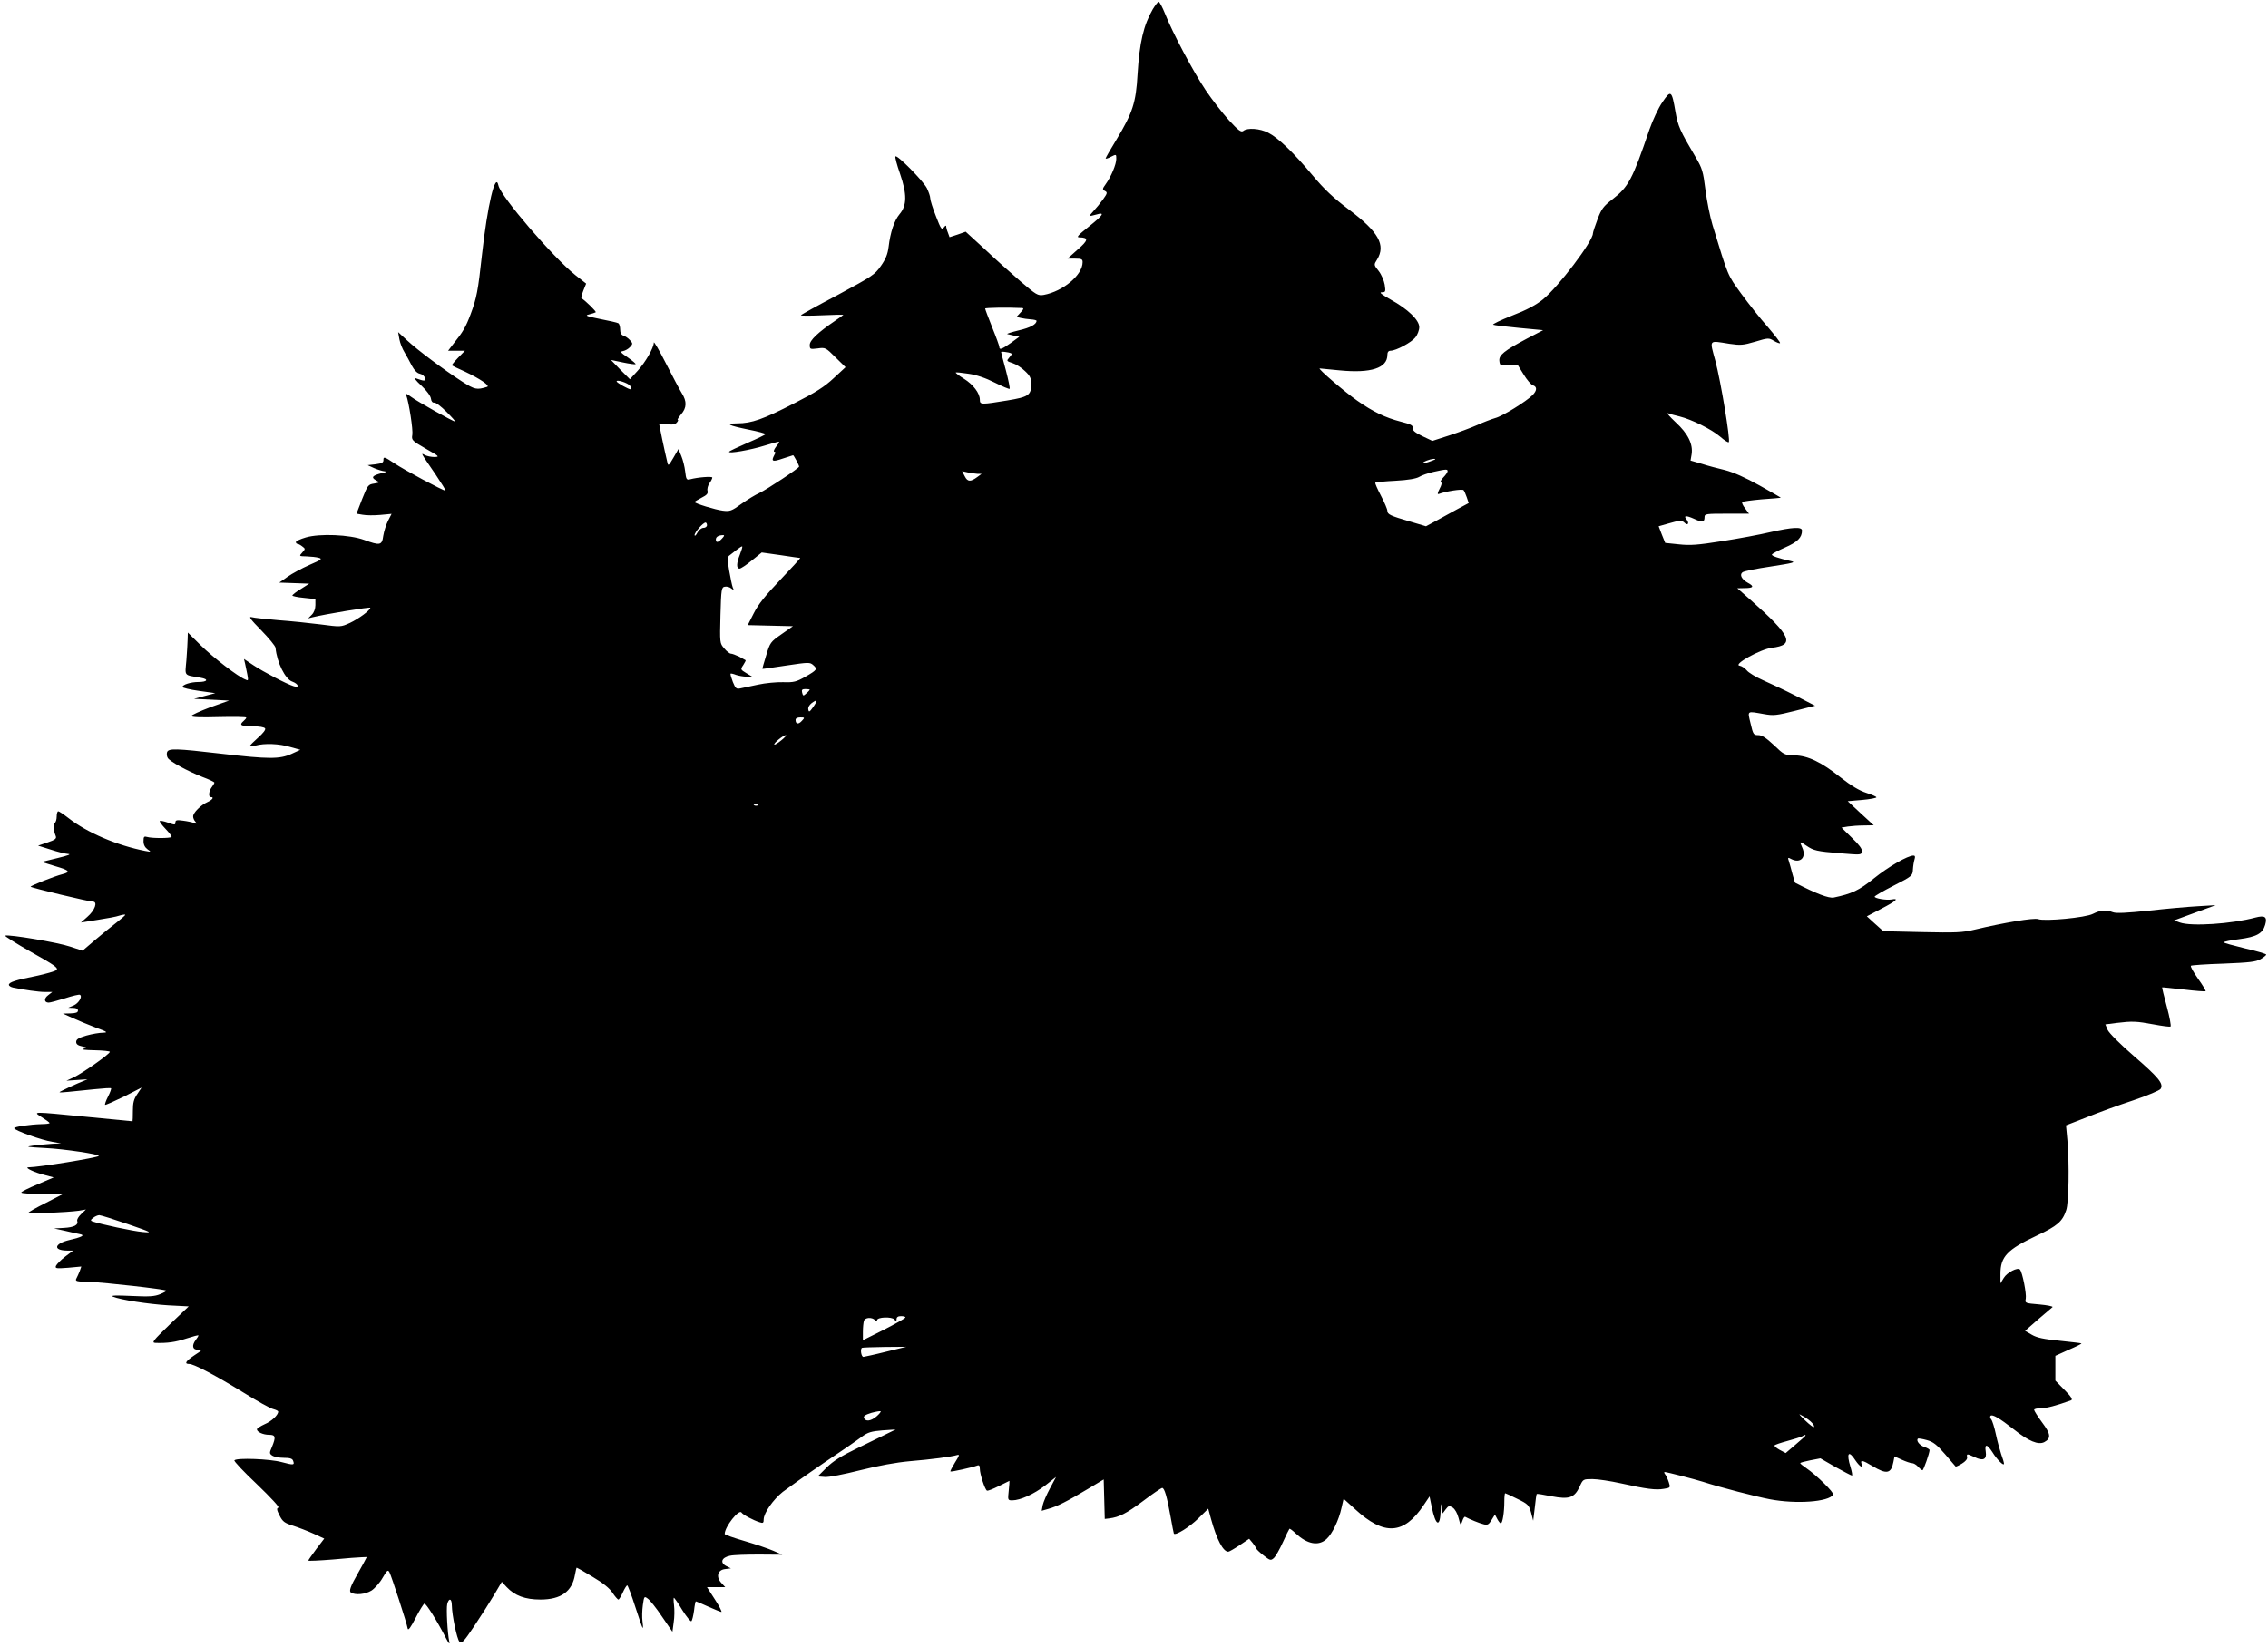
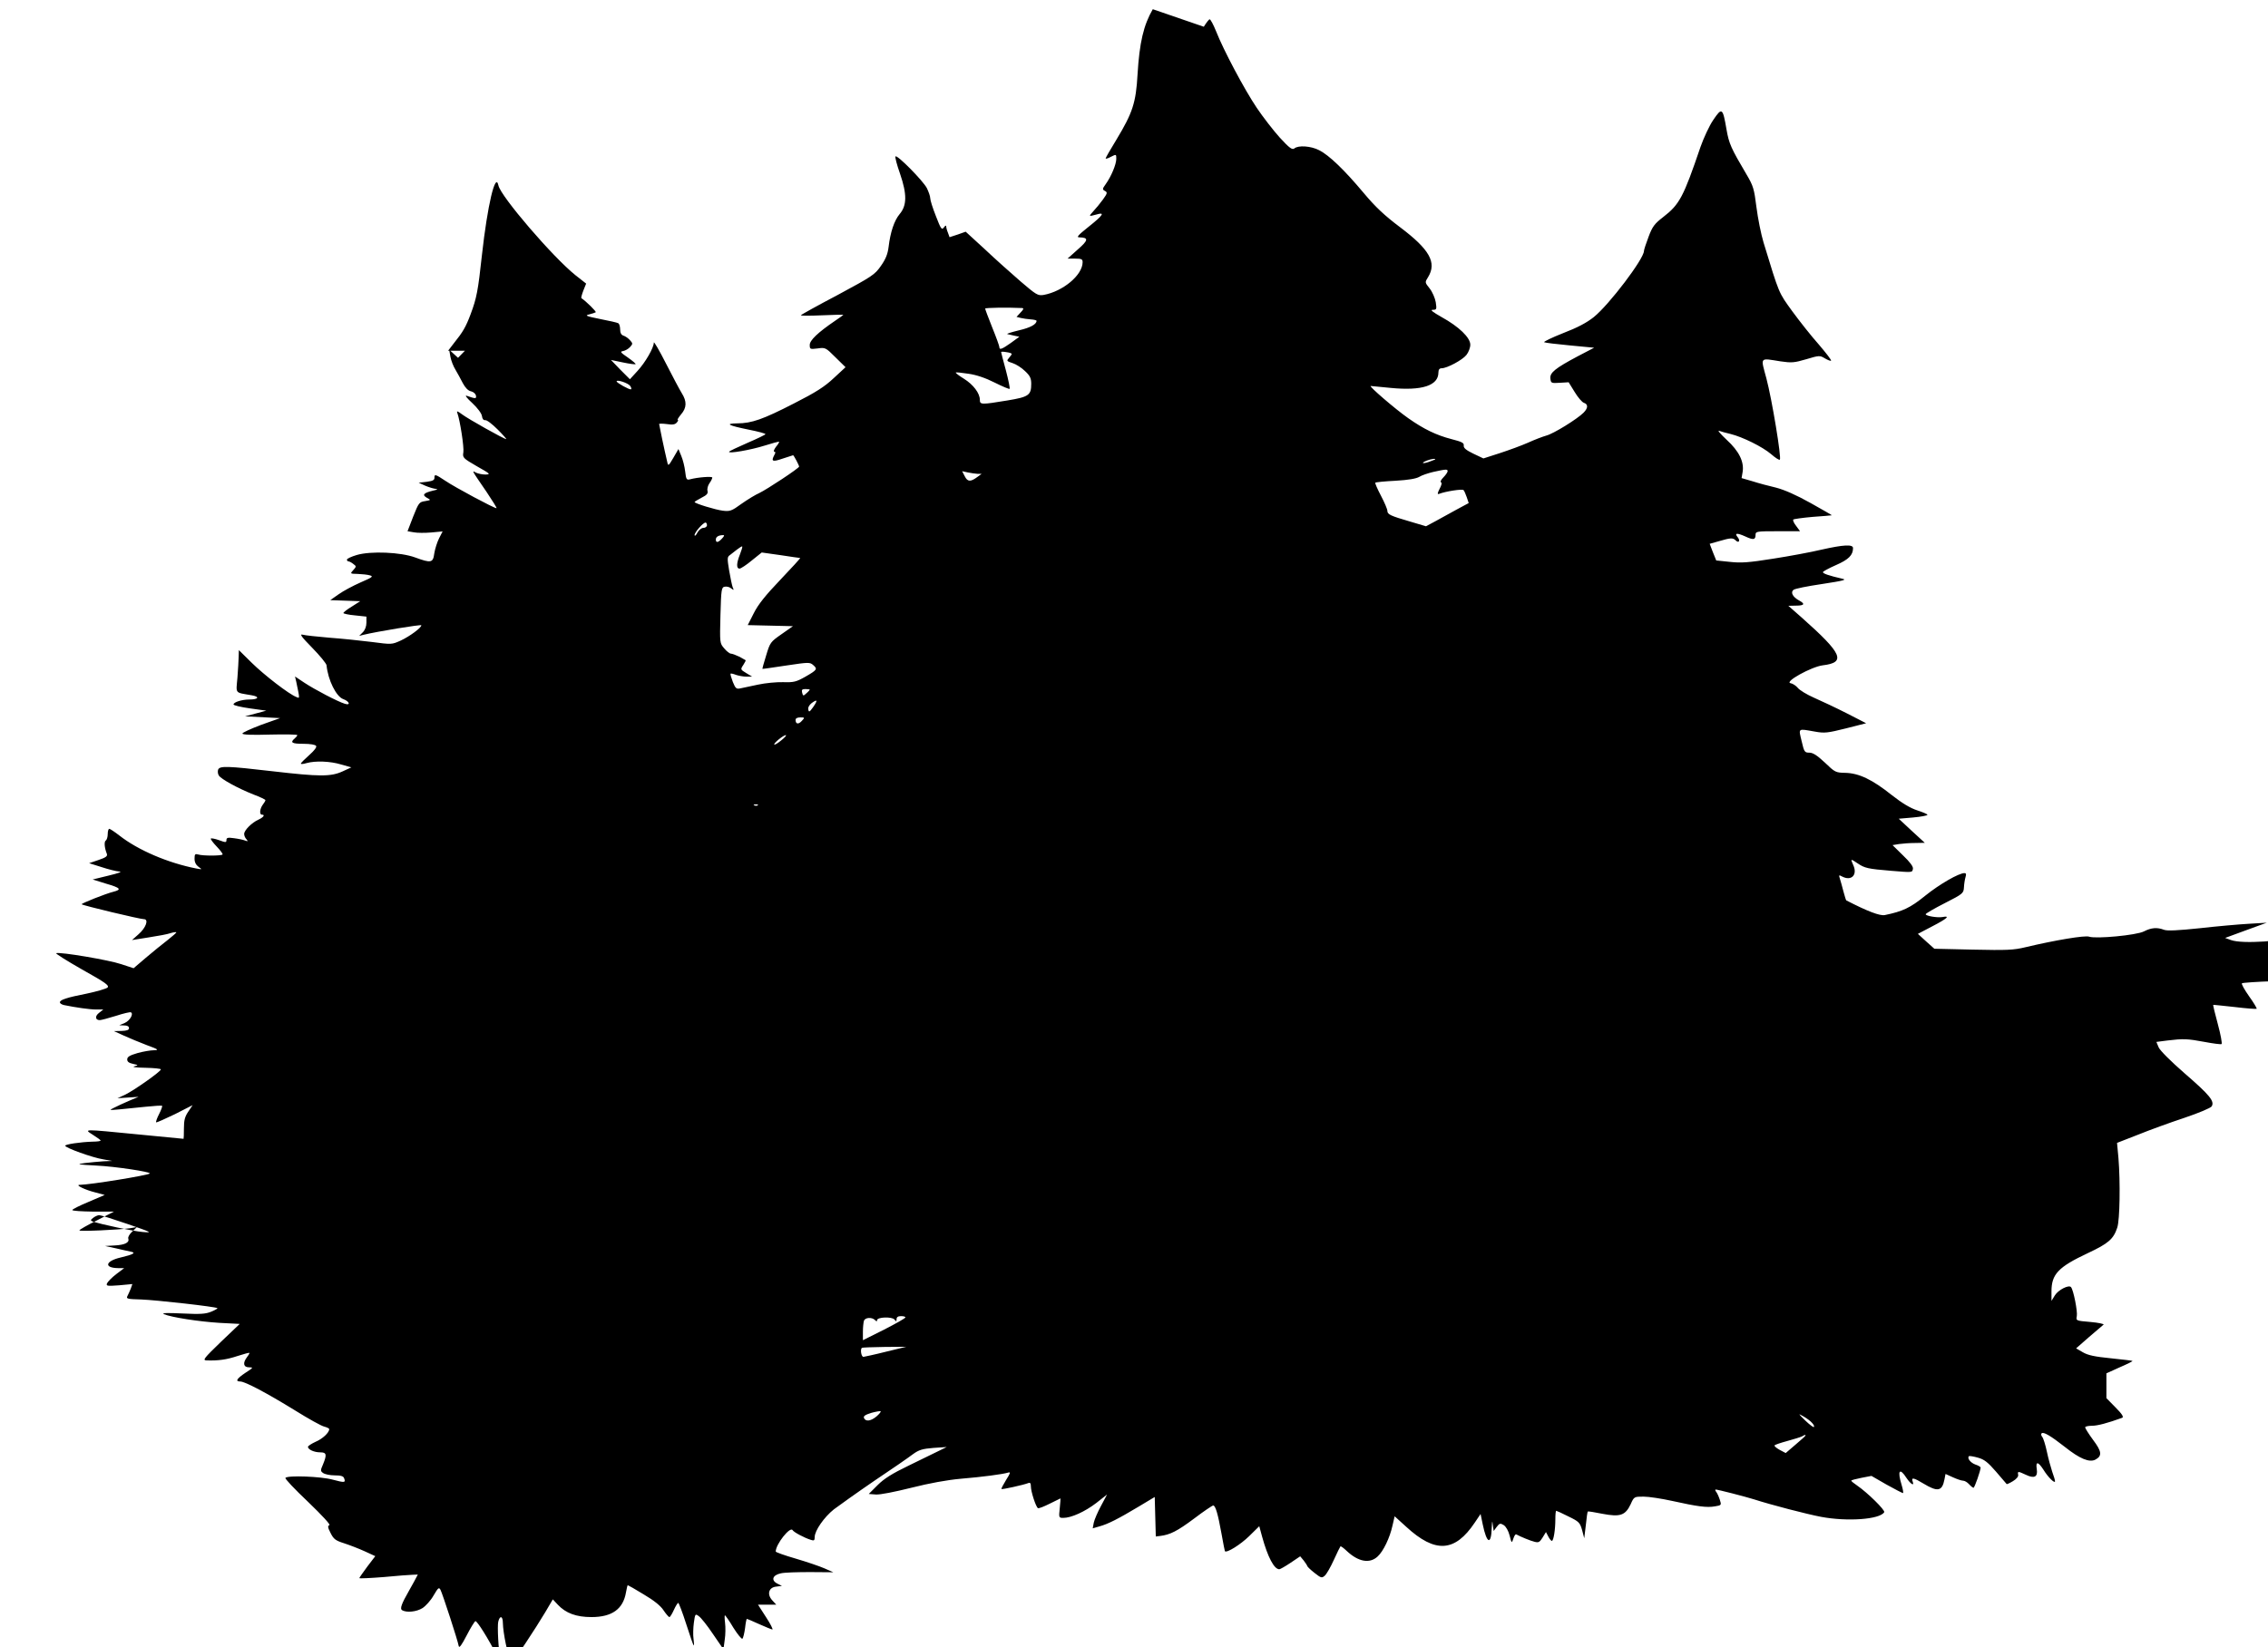
<svg xmlns="http://www.w3.org/2000/svg" version="1.0" width="1280pt" height="930pt" viewBox="0 0 1280 930" preserveAspectRatio="xMidYMid meet">
  <g transform="translate(0,930) scale(0.1,-0.1)" fill="#000000" stroke="none">
-     <path d="M6506 9248 c-52 -90 -75 -187 -86 -368 -9 -161 -28 -217 -119 -368 -34 -55 -61 -103 -61 -106 0 -4 14 0 30 9 30 15 30 15 30 -12 0 -31 -29 -100 -60 -143 -19 -26 -19 -30 -4 -38 15 -8 14 -13 -11 -48 -16 -22 -40 -51 -54 -66 -28 -31 -28 -31 17 -19 50 15 39 -3 -44 -69 -60 -48 -71 -60 -52 -60 53 -1 51 -16 -9 -68 l-58 -52 43 0 c36 0 42 -3 42 -20 0 -73 -111 -165 -220 -185 -33 -5 -41 0 -131 77 -53 46 -144 127 -202 182 l-107 98 -45 -16 -46 -15 -9 25 c-6 14 -10 30 -10 37 0 6 -6 3 -13 -7 -12 -16 -17 -9 -45 64 -18 45 -32 90 -32 101 0 11 -9 36 -19 57 -22 42 -167 189 -177 179 -4 -3 8 -48 26 -99 39 -114 39 -178 -3 -227 -30 -36 -52 -101 -62 -185 -5 -41 -17 -70 -44 -108 -34 -49 -50 -59 -243 -163 -114 -60 -208 -112 -208 -115 0 -3 54 -3 120 0 66 3 120 4 120 3 0 -1 -21 -17 -47 -34 -97 -66 -143 -110 -143 -136 0 -25 2 -25 45 -20 43 6 45 5 100 -50 l57 -56 -67 -62 c-51 -48 -101 -80 -223 -142 -175 -90 -240 -113 -321 -113 -73 -1 -51 -12 67 -36 50 -10 92 -21 92 -25 0 -3 -45 -25 -101 -49 -55 -24 -102 -46 -104 -50 -8 -13 123 10 199 34 44 14 81 24 83 22 2 -1 -6 -15 -18 -29 -11 -15 -15 -27 -9 -27 7 0 8 -6 0 -19 -19 -36 -11 -40 47 -20 31 10 58 19 59 19 4 0 34 -57 34 -64 0 -9 -182 -129 -224 -149 -21 -9 -67 -37 -101 -61 -56 -41 -66 -44 -106 -39 -41 5 -159 41 -159 49 0 2 18 13 39 24 30 15 38 24 34 39 -3 11 2 30 11 43 9 12 16 27 16 32 0 8 -82 2 -126 -10 -19 -5 -22 0 -27 44 -3 27 -13 67 -22 88 l-16 39 -29 -50 c-27 -46 -29 -47 -34 -24 -16 67 -46 210 -46 215 0 3 20 3 43 0 33 -5 47 -3 57 9 7 8 9 15 5 15 -4 0 5 14 19 31 32 37 33 73 4 119 -12 19 -52 95 -90 169 -37 73 -68 126 -68 117 0 -29 -47 -111 -92 -160 l-43 -47 -54 54 -53 55 67 -14 c38 -8 70 -12 72 -10 3 2 -17 19 -44 38 -41 28 -45 33 -27 36 12 2 30 12 40 23 16 18 16 20 -1 39 -10 11 -26 22 -36 25 -13 4 -19 16 -19 35 0 16 -5 32 -10 35 -6 4 -52 14 -103 24 -79 16 -88 20 -62 26 17 4 33 10 37 12 6 3 -55 63 -81 80 -2 2 3 21 11 42 l16 40 -61 48 c-127 102 -421 444 -434 506 -17 80 -62 -113 -93 -392 -22 -203 -30 -244 -64 -335 -27 -72 -44 -101 -94 -163 l-33 -43 47 0 48 0 -39 -40 c-21 -22 -37 -41 -34 -43 2 -2 34 -18 71 -34 87 -41 146 -81 127 -87 -58 -18 -69 -16 -141 30 -101 65 -252 178 -311 233 l-50 46 7 -40 c4 -22 17 -55 29 -74 11 -19 30 -53 41 -75 14 -26 30 -43 46 -46 14 -3 26 -14 28 -24 4 -19 -2 -19 -53 -1 -11 4 3 -15 32 -41 31 -29 53 -59 55 -74 2 -16 9 -24 18 -23 9 2 40 -22 70 -52 30 -30 52 -55 49 -55 -12 0 -215 114 -248 139 -27 20 -33 22 -28 9 15 -41 39 -194 34 -223 -5 -29 -2 -33 76 -78 76 -43 80 -46 49 -47 -18 0 -42 5 -54 11 -24 13 -27 18 60 -109 34 -51 60 -92 56 -92 -14 0 -233 117 -289 155 -54 36 -61 38 -61 20 1 -16 -7 -21 -44 -26 l-45 -5 37 -17 c21 -9 48 -17 60 -18 14 -1 8 -5 -17 -10 -53 -13 -62 -24 -34 -40 24 -13 24 -13 -10 -19 -33 -5 -36 -9 -67 -87 l-32 -83 35 -6 c20 -4 64 -4 99 -1 l64 6 -20 -39 c-11 -22 -23 -60 -27 -85 -7 -54 -18 -56 -108 -23 -82 30 -250 37 -329 14 -31 -9 -56 -21 -56 -26 0 -6 4 -10 8 -10 5 0 17 -6 27 -14 19 -14 19 -15 1 -35 -19 -21 -19 -21 25 -22 24 -1 55 -4 68 -8 22 -6 15 -11 -52 -40 -43 -19 -99 -49 -124 -67 l-47 -33 85 -3 84 -3 -47 -30 c-27 -16 -48 -33 -48 -37 0 -3 29 -10 65 -13 l65 -7 0 -34 c0 -21 -8 -42 -20 -54 l-21 -21 23 6 c78 19 328 60 328 54 0 -14 -65 -62 -116 -86 -51 -23 -51 -23 -165 -8 -63 8 -170 19 -239 24 -69 6 -136 13 -150 17 -19 5 -6 -13 54 -74 44 -45 80 -89 81 -99 8 -83 55 -178 95 -191 35 -13 42 -37 8 -26 -40 12 -171 81 -227 118 l-54 36 7 -30 c21 -100 20 -94 1 -86 -41 15 -183 125 -252 193 l-73 72 -1 -37 c0 -20 -4 -74 -7 -119 -8 -93 -17 -82 80 -99 48 -8 39 -24 -12 -24 -43 0 -90 -15 -90 -28 0 -5 42 -15 92 -22 l93 -13 -60 -16 -60 -16 99 -5 99 -5 -107 -38 c-58 -22 -106 -44 -106 -49 0 -7 53 -9 155 -6 85 2 155 1 155 -3 0 -4 -7 -12 -15 -19 -27 -23 -16 -30 49 -30 39 0 68 -5 72 -12 5 -7 -11 -27 -39 -52 -26 -23 -47 -44 -47 -48 0 -4 15 -2 32 3 50 14 134 11 196 -8 l57 -16 -50 -23 c-66 -30 -129 -30 -395 1 -258 30 -298 31 -307 9 -3 -9 -2 -24 4 -33 12 -20 109 -73 195 -107 38 -14 68 -29 68 -32 0 -4 -7 -16 -15 -26 -17 -23 -20 -56 -5 -56 20 0 9 -15 -19 -28 -38 -17 -81 -60 -81 -81 0 -10 6 -23 13 -30 10 -12 8 -13 -8 -7 -10 4 -38 10 -62 13 -35 5 -43 3 -43 -10 0 -15 -4 -15 -42 -1 -22 8 -44 12 -46 9 -3 -3 12 -23 33 -45 21 -22 36 -42 33 -45 -8 -8 -112 -8 -137 0 -18 5 -21 2 -21 -24 0 -20 8 -35 23 -46 21 -15 21 -15 -13 -9 -159 31 -328 103 -434 186 -27 21 -53 38 -57 38 -5 0 -9 -13 -9 -29 0 -17 -5 -33 -11 -37 -10 -6 -8 -40 6 -75 5 -13 -5 -21 -47 -35 l-53 -18 70 -22 c39 -13 84 -24 100 -25 19 -1 -2 -9 -60 -23 l-90 -22 77 -24 c80 -23 88 -33 41 -45 -45 -11 -185 -67 -180 -71 7 -7 329 -84 351 -84 29 0 12 -49 -31 -86 l-36 -32 94 15 c52 8 107 18 123 24 16 5 31 7 33 5 2 -2 -20 -21 -49 -44 -29 -22 -84 -67 -123 -100 l-69 -59 -70 23 c-67 23 -344 70 -367 62 -5 -2 60 -43 146 -92 132 -74 155 -90 144 -102 -8 -7 -60 -22 -116 -34 -116 -23 -153 -35 -153 -50 0 -5 10 -12 23 -15 63 -13 145 -25 181 -25 l41 0 -24 -19 c-24 -18 -22 -41 4 -41 8 0 49 11 91 24 43 14 81 23 85 20 16 -9 -6 -47 -35 -60 l-31 -13 28 -1 c17 0 27 -5 27 -15 0 -11 -12 -15 -42 -16 l-43 -1 55 -25 c30 -14 89 -38 130 -54 66 -24 71 -28 41 -29 -19 0 -61 -7 -93 -16 -44 -13 -58 -21 -58 -36 0 -13 10 -20 33 -25 31 -7 31 -7 7 -14 -15 -4 10 -7 63 -8 48 -1 87 -5 87 -9 0 -12 -152 -119 -202 -143 l-43 -20 59 4 60 4 -55 -23 c-30 -13 -67 -30 -84 -39 -29 -14 -28 -14 30 -9 33 3 100 10 149 15 49 5 91 8 93 5 2 -2 -5 -23 -17 -46 -12 -23 -19 -44 -17 -47 3 -2 50 19 106 46 l100 51 -24 -36 c-20 -29 -25 -50 -25 -95 0 -33 -1 -59 -2 -59 -2 0 -118 11 -258 25 -318 31 -305 31 -253 -3 24 -15 43 -29 43 -32 0 -3 -20 -6 -44 -6 -70 -2 -156 -15 -156 -23 0 -12 156 -68 215 -77 l50 -9 -50 -2 c-27 -2 -75 -6 -105 -10 -50 -7 -43 -8 65 -14 107 -5 312 -36 302 -45 -10 -10 -333 -63 -397 -64 -24 -1 34 -29 91 -43 l52 -14 -91 -39 c-51 -21 -92 -42 -92 -46 0 -5 53 -8 118 -9 l117 0 -97 -50 c-54 -27 -98 -52 -98 -56 0 -7 220 3 285 12 l40 7 -27 -26 c-15 -14 -25 -31 -22 -39 8 -22 -18 -36 -76 -39 l-55 -3 60 -13 c33 -8 71 -16 85 -19 32 -6 15 -16 -57 -33 -87 -20 -96 -59 -14 -60 l34 0 -45 -34 c-25 -19 -48 -43 -52 -52 -6 -15 1 -16 68 -11 l75 7 -9 -26 c-6 -14 -14 -33 -19 -42 -8 -15 0 -17 77 -19 85 -3 423 -41 431 -49 2 -2 -13 -11 -35 -20 -32 -13 -61 -15 -164 -10 -84 4 -118 3 -103 -4 43 -18 199 -42 313 -49 l115 -6 -107 -102 c-96 -93 -104 -103 -80 -104 66 -2 112 4 175 25 37 12 67 20 67 17 0 -3 -7 -15 -15 -25 -24 -32 -19 -56 13 -56 25 0 24 -2 -21 -31 -49 -33 -59 -49 -29 -49 27 0 151 -66 307 -162 77 -48 152 -90 168 -93 15 -4 27 -10 27 -14 0 -20 -38 -55 -76 -71 -24 -11 -44 -24 -44 -29 0 -15 35 -31 69 -31 36 0 39 -12 16 -68 -15 -34 -15 -38 1 -49 10 -7 39 -13 65 -13 34 0 49 -4 53 -16 10 -26 3 -26 -65 -8 -66 18 -252 25 -266 10 -5 -4 53 -65 127 -135 80 -77 129 -130 121 -132 -11 -4 -9 -14 7 -45 17 -34 28 -42 75 -57 31 -10 83 -30 116 -45 l61 -28 -45 -59 c-24 -33 -45 -62 -45 -65 0 -3 62 0 138 6 75 7 149 13 165 13 l27 1 -20 -38 c-11 -20 -24 -44 -29 -52 -43 -75 -53 -103 -40 -111 25 -15 81 -10 116 12 18 12 47 44 62 71 26 44 30 48 39 32 11 -21 98 -287 103 -318 3 -13 17 7 44 59 22 43 45 80 50 82 9 3 72 -97 123 -197 14 -27 21 -35 18 -20 -11 52 -18 189 -12 214 9 37 26 32 26 -6 1 -59 29 -191 43 -206 13 -12 24 -1 84 89 38 57 89 137 112 176 l43 73 28 -30 c45 -48 104 -70 190 -70 116 0 179 45 195 140 4 22 8 40 10 40 2 0 43 -23 90 -52 58 -34 96 -65 112 -90 14 -21 29 -38 33 -38 4 0 15 18 25 40 10 22 21 40 25 40 3 0 24 -54 45 -120 21 -66 40 -120 42 -120 3 0 2 17 -1 38 -3 20 -2 61 2 90 7 51 8 52 28 37 12 -8 48 -53 80 -101 l59 -86 7 53 c5 30 5 73 2 97 -3 23 -3 42 -1 42 3 0 25 -31 48 -70 24 -38 47 -66 51 -62 5 5 11 32 15 60 3 29 8 52 10 52 2 0 33 -13 70 -30 36 -16 70 -30 74 -30 5 0 -11 32 -36 70 l-45 70 52 0 51 0 -22 24 c-32 34 -21 74 22 78 l32 4 -26 13 c-37 19 -27 48 20 58 20 5 95 7 166 7 l130 -1 -50 22 c-27 12 -101 37 -162 55 -62 18 -113 36 -113 40 0 41 81 143 95 121 7 -12 67 -44 103 -55 18 -6 22 -4 22 16 0 36 53 112 108 156 28 21 130 94 228 161 99 66 197 134 219 151 33 24 53 30 115 35 l75 5 -45 -22 c-25 -12 -101 -49 -170 -83 -93 -45 -138 -73 -175 -110 l-50 -50 40 -3 c23 -2 108 15 200 38 103 26 202 44 280 51 120 10 235 25 268 35 14 4 11 -4 -13 -42 -16 -26 -28 -49 -26 -51 3 -4 124 23 150 33 12 5 16 0 16 -18 0 -29 28 -116 40 -123 4 -3 34 9 66 25 33 16 60 30 61 30 1 0 -1 -25 -4 -55 -6 -54 -5 -55 20 -55 45 0 122 35 186 84 l61 48 -34 -64 c-19 -35 -37 -77 -41 -95 l-6 -32 38 11 c48 13 107 43 222 112 l90 54 3 -111 3 -112 25 3 c56 7 96 27 191 98 54 41 103 74 108 74 13 0 27 -49 47 -160 9 -52 18 -96 19 -98 10 -12 89 38 137 85 l57 56 16 -59 c32 -116 68 -184 97 -184 5 0 33 16 63 36 l55 37 20 -24 c10 -13 19 -27 20 -31 0 -3 18 -21 40 -38 38 -30 42 -31 59 -16 10 9 33 49 51 89 18 40 35 74 37 76 2 3 18 -9 36 -26 65 -61 129 -73 174 -31 32 29 69 106 84 175 l12 52 65 -59 c164 -151 275 -144 387 23 l33 49 12 -58 c23 -111 48 -120 51 -19 2 40 3 43 6 15 l5 -34 17 23 c16 21 20 22 40 10 13 -9 26 -32 33 -59 11 -44 12 -44 21 -17 5 16 12 26 16 24 26 -14 82 -37 104 -42 22 -6 29 -2 45 24 l19 31 13 -25 c7 -14 17 -25 20 -25 10 0 20 63 20 123 0 26 2 47 5 47 2 0 34 -14 69 -32 60 -29 65 -35 77 -77 l12 -46 9 74 c4 41 9 75 11 77 1 2 39 -4 83 -13 100 -19 129 -9 159 54 19 43 20 43 73 43 29 0 101 -11 160 -24 144 -32 197 -39 242 -31 38 6 38 7 28 38 -6 18 -15 38 -21 45 -5 6 -6 12 -2 12 12 0 167 -40 215 -55 99 -32 300 -84 379 -99 148 -28 332 -15 357 26 7 11 -95 111 -152 150 -19 13 -34 25 -34 28 0 3 26 10 57 16 l57 11 85 -49 c47 -26 89 -48 93 -48 3 0 0 21 -8 47 -25 81 -11 99 28 38 23 -34 45 -48 35 -21 -10 26 4 24 60 -10 81 -49 106 -44 119 23 l6 31 42 -19 c22 -10 48 -19 57 -19 9 0 24 -9 34 -20 10 -11 21 -20 25 -20 6 0 40 97 40 114 0 4 -13 12 -29 17 -28 10 -48 36 -37 47 3 3 26 -1 51 -8 36 -10 56 -26 102 -79 31 -36 58 -68 60 -70 1 -2 17 5 35 16 20 12 32 26 30 36 -4 21 -1 21 42 1 49 -24 70 -13 63 31 -7 45 7 44 37 -2 26 -43 66 -82 66 -66 0 6 -7 30 -16 54 -8 24 -22 75 -30 113 -8 38 -20 76 -26 83 -6 7 -8 16 -4 20 10 11 52 -14 131 -76 84 -67 139 -90 173 -72 39 21 36 46 -13 111 -25 34 -45 66 -45 71 0 5 17 9 38 9 32 0 88 15 171 45 10 4 0 21 -37 58 l-52 53 0 70 0 70 75 34 c42 18 74 34 72 36 -1 2 -57 8 -122 15 -91 9 -129 17 -158 34 l-38 22 73 64 c40 34 77 66 82 70 4 4 -29 11 -74 15 -82 7 -82 7 -77 33 5 26 -19 149 -33 164 -13 14 -72 -16 -91 -47 l-19 -31 0 53 c0 98 38 138 206 217 115 54 144 79 165 143 15 42 18 259 7 393 l-8 86 118 46 c64 26 182 69 261 95 83 28 149 56 155 65 18 29 -11 64 -153 187 -78 68 -138 128 -146 146 l-13 31 62 8 c91 11 113 10 210 -8 48 -9 92 -15 96 -12 4 3 -5 53 -21 112 -16 59 -28 108 -26 109 1 1 56 -5 121 -12 65 -8 121 -12 124 -10 2 3 -17 35 -43 71 -26 37 -44 69 -40 73 3 3 86 9 184 12 148 6 182 10 209 25 18 11 32 22 32 26 0 4 -54 20 -120 35 -66 16 -120 31 -120 34 0 4 39 12 87 18 99 13 133 32 147 81 13 45 -1 55 -55 41 -134 -36 -362 -51 -426 -28 l-33 12 117 43 118 43 -100 -6 c-55 -3 -180 -14 -277 -25 -124 -13 -185 -16 -203 -9 -39 15 -72 12 -113 -9 -42 -22 -271 -43 -309 -30 -23 9 -194 -20 -358 -59 -70 -17 -107 -18 -298 -14 l-218 5 -47 42 -46 42 82 43 c83 43 103 61 57 52 -29 -5 -95 6 -95 16 0 4 48 32 107 62 104 53 107 56 109 90 1 19 5 45 9 58 5 16 3 22 -6 22 -32 0 -140 -62 -222 -128 -85 -69 -127 -88 -228 -109 -28 -5 -97 21 -217 83 -2 1 -9 24 -16 50 -7 27 -16 60 -20 72 -7 21 -6 23 12 13 53 -28 89 9 63 65 -16 36 -15 36 25 9 40 -27 57 -31 189 -42 122 -10 119 -10 123 11 3 12 -16 38 -56 76 l-59 58 36 6 c20 3 61 6 91 6 l55 1 -74 68 -73 68 81 7 c45 4 81 11 81 15 0 4 -26 15 -57 25 -40 13 -85 40 -145 87 -109 87 -184 123 -261 125 -55 1 -59 3 -116 58 -44 41 -67 56 -88 56 -26 0 -29 4 -43 65 -18 75 -23 71 74 54 55 -10 72 -8 176 18 l114 29 -109 56 c-61 31 -144 70 -185 88 -41 18 -82 43 -92 56 -10 12 -28 24 -40 26 -40 6 117 93 181 101 133 16 112 65 -119 270 l-75 66 43 1 c48 0 54 10 16 30 -34 19 -48 45 -30 59 8 7 80 21 161 33 124 19 142 24 114 30 -74 17 -109 29 -109 37 0 4 33 22 74 40 71 31 96 56 96 96 0 22 -54 19 -178 -9 -59 -14 -182 -37 -273 -51 -138 -22 -180 -25 -244 -18 l-77 8 -19 47 -18 47 53 15 c65 19 78 20 94 4 17 -17 27 -2 12 17 -21 25 -6 27 41 6 47 -22 59 -20 59 10 0 18 8 19 125 19 l126 0 -22 30 c-13 16 -20 33 -16 36 3 3 52 10 109 15 57 4 105 8 108 9 3 0 -51 31 -119 69 -82 46 -149 75 -195 87 -39 9 -99 25 -133 36 l-62 18 6 35 c9 57 -20 117 -90 181 -34 32 -54 55 -43 51 10 -4 39 -12 65 -18 68 -17 180 -72 229 -114 24 -21 46 -35 49 -31 10 10 -45 343 -76 459 -33 123 -40 115 80 96 62 -9 77 -8 145 12 73 22 77 22 105 5 17 -10 33 -16 35 -13 3 3 -28 43 -69 91 -42 47 -109 132 -150 188 -78 108 -72 93 -162 388 -14 46 -32 136 -40 199 -13 104 -18 121 -56 185 -88 149 -99 174 -113 254 -21 123 -26 126 -74 55 -23 -33 -55 -103 -73 -154 -96 -282 -118 -324 -210 -395 -49 -38 -61 -53 -83 -112 -14 -37 -26 -73 -26 -80 0 -44 -196 -303 -283 -373 -40 -32 -93 -60 -174 -91 -63 -25 -111 -48 -106 -51 4 -3 70 -11 145 -18 l137 -13 -92 -48 c-128 -68 -159 -93 -155 -126 3 -26 5 -27 53 -24 l50 3 34 -55 c18 -30 42 -58 52 -61 25 -8 24 -30 -2 -56 -36 -36 -170 -119 -210 -129 -21 -6 -68 -24 -103 -40 -36 -16 -107 -42 -159 -59 l-93 -30 -57 27 c-41 20 -56 32 -54 46 2 15 -11 21 -69 36 -85 22 -156 56 -244 118 -73 51 -225 182 -212 182 5 0 56 -5 114 -11 175 -17 268 13 268 87 0 16 6 24 18 24 31 0 118 47 140 75 12 15 22 41 22 58 0 40 -64 102 -162 156 -51 29 -66 41 -50 41 22 0 23 3 17 43 -4 23 -19 58 -34 77 -28 35 -28 35 -9 65 50 82 8 156 -158 281 -89 67 -140 115 -206 194 -108 129 -195 213 -251 241 -46 24 -118 29 -140 10 -12 -9 -27 1 -82 61 -36 40 -95 116 -130 168 -70 104 -188 326 -230 433 -15 37 -31 67 -36 67 -4 0 -19 -19 -33 -42z m-737 -1687 c10 -1 8 -8 -9 -25 l-23 -25 24 -6 c13 -3 39 -7 56 -8 18 -1 33 -5 33 -8 0 -20 -35 -39 -100 -54 -41 -10 -70 -19 -65 -21 6 -1 23 -5 39 -9 l29 -6 -48 -35 c-51 -36 -65 -41 -65 -23 0 6 -18 56 -40 110 -22 55 -40 103 -40 107 0 5 126 7 209 3z m-59 -259 c0 -3 -7 -13 -16 -23 -14 -16 -13 -18 21 -29 19 -6 51 -26 70 -45 28 -26 35 -40 35 -72 0 -64 -14 -74 -136 -94 -146 -24 -154 -24 -154 4 0 37 -37 86 -90 119 -28 17 -48 33 -46 35 2 2 34 -1 72 -7 44 -6 97 -24 148 -50 44 -22 82 -38 84 -35 3 3 -7 50 -21 104 -15 55 -27 101 -27 104 0 2 14 2 30 -1 17 -2 30 -7 30 -10z m-2154 -180 c7 -9 9 -18 5 -20 -9 -3 -81 37 -81 45 0 12 64 -9 76 -25z m4543 -416 c-2 -1 -19 -8 -36 -14 -37 -12 -45 -6 -10 8 22 9 54 13 46 6z m71 -66 c0 -6 -11 -22 -24 -35 -13 -13 -19 -26 -14 -27 7 -3 4 -17 -7 -37 -13 -26 -14 -33 -3 -29 36 14 131 29 138 21 4 -4 12 -23 18 -40 l11 -33 -67 -36 c-37 -20 -91 -50 -120 -66 l-54 -29 -91 27 c-110 32 -127 40 -127 60 0 9 -16 47 -36 85 -20 38 -35 72 -32 74 3 3 54 8 114 11 73 4 117 12 134 22 14 9 50 21 80 28 72 16 80 16 80 4z m-2653 -15 l23 0 -23 -17 c-39 -29 -56 -29 -72 3 l-15 29 32 -7 c18 -4 43 -7 55 -8z m-1527 -290 c0 -8 -9 -15 -20 -15 -11 0 -26 -12 -34 -27 -8 -16 -15 -21 -16 -14 0 16 48 71 62 71 4 0 8 -7 8 -15z m85 -75 c-21 -23 -35 -26 -35 -6 0 15 14 24 39 25 11 1 10 -4 -4 -19z m101 -90 c-20 -50 -21 -80 -2 -80 7 0 39 21 69 46 l56 45 106 -15 c58 -9 108 -16 111 -16 3 0 -47 -55 -111 -122 -85 -89 -126 -140 -151 -190 l-34 -67 128 -3 127 -3 -64 -45 c-63 -44 -65 -47 -87 -120 -13 -41 -22 -75 -21 -76 1 -1 62 8 135 19 127 19 133 19 152 2 25 -22 22 -27 -46 -66 -50 -28 -64 -32 -124 -30 -37 1 -101 -5 -142 -14 -40 -9 -85 -18 -99 -21 -23 -5 -28 -1 -43 36 -9 24 -15 44 -13 47 2 2 16 -1 31 -7 15 -5 42 -10 59 -10 l32 0 -33 20 c-33 20 -34 21 -17 46 9 14 15 26 13 27 -2 1 -18 10 -36 20 -19 9 -40 17 -47 17 -7 0 -24 13 -38 30 -25 29 -25 30 -21 187 4 149 6 158 25 161 11 2 27 -2 36 -10 15 -11 16 -11 8 7 -4 11 -13 54 -20 95 -11 67 -11 76 4 86 9 7 27 21 41 32 14 11 27 19 29 17 2 -2 -4 -22 -13 -45z m394 -763 c0 -2 -8 -12 -19 -21 -17 -16 -19 -16 -24 4 -4 16 0 20 19 20 13 0 24 -2 24 -3z m19 -99 c-20 -28 -24 -30 -27 -14 -3 12 5 26 19 37 33 24 35 16 8 -23z m-64 -78 c-19 -21 -35 -18 -35 6 0 9 10 14 27 14 25 0 26 -1 8 -20z m-115 -109 c-19 -16 -37 -27 -40 -24 -6 6 51 53 65 53 6 0 -6 -14 -25 -29z m-133 -367 c-3 -3 -12 -4 -19 -1 -8 3 -5 6 6 6 11 1 17 -2 13 -5z m-3557 -2364 c139 -48 142 -50 85 -45 -51 4 -239 44 -284 60 -11 4 -10 9 5 20 10 8 26 15 34 15 9 0 81 -23 160 -50z m4340 -537 c0 11 8 17 25 17 14 0 25 -3 25 -7 0 -5 -54 -35 -120 -69 l-120 -60 0 47 c0 26 3 54 6 63 7 19 45 21 62 4 9 -9 12 -9 12 -1 0 18 83 21 98 4 10 -13 12 -12 12 2z m-60 -184 c-63 -16 -121 -28 -127 -29 -12 0 -19 41 -9 51 3 2 60 4 128 5 l123 1 -115 -28z m-53 -365 c-32 -27 -62 -31 -71 -9 -4 11 7 18 42 29 26 7 49 11 52 9 3 -3 -8 -16 -23 -29z m5280 -37 c9 -9 14 -20 10 -23 -3 -3 -25 14 -49 37 -41 40 -41 41 -10 23 18 -10 41 -27 49 -37z m-37 -71 c0 -2 -25 -25 -56 -51 l-56 -48 -34 18 c-18 10 -31 21 -29 25 2 4 35 15 72 25 37 10 75 22 83 26 17 10 20 10 20 5z" />
+     <path d="M6506 9248 c-52 -90 -75 -187 -86 -368 -9 -161 -28 -217 -119 -368 -34 -55 -61 -103 -61 -106 0 -4 14 0 30 9 30 15 30 15 30 -12 0 -31 -29 -100 -60 -143 -19 -26 -19 -30 -4 -38 15 -8 14 -13 -11 -48 -16 -22 -40 -51 -54 -66 -28 -31 -28 -31 17 -19 50 15 39 -3 -44 -69 -60 -48 -71 -60 -52 -60 53 -1 51 -16 -9 -68 l-58 -52 43 0 c36 0 42 -3 42 -20 0 -73 -111 -165 -220 -185 -33 -5 -41 0 -131 77 -53 46 -144 127 -202 182 l-107 98 -45 -16 -46 -15 -9 25 c-6 14 -10 30 -10 37 0 6 -6 3 -13 -7 -12 -16 -17 -9 -45 64 -18 45 -32 90 -32 101 0 11 -9 36 -19 57 -22 42 -167 189 -177 179 -4 -3 8 -48 26 -99 39 -114 39 -178 -3 -227 -30 -36 -52 -101 -62 -185 -5 -41 -17 -70 -44 -108 -34 -49 -50 -59 -243 -163 -114 -60 -208 -112 -208 -115 0 -3 54 -3 120 0 66 3 120 4 120 3 0 -1 -21 -17 -47 -34 -97 -66 -143 -110 -143 -136 0 -25 2 -25 45 -20 43 6 45 5 100 -50 l57 -56 -67 -62 c-51 -48 -101 -80 -223 -142 -175 -90 -240 -113 -321 -113 -73 -1 -51 -12 67 -36 50 -10 92 -21 92 -25 0 -3 -45 -25 -101 -49 -55 -24 -102 -46 -104 -50 -8 -13 123 10 199 34 44 14 81 24 83 22 2 -1 -6 -15 -18 -29 -11 -15 -15 -27 -9 -27 7 0 8 -6 0 -19 -19 -36 -11 -40 47 -20 31 10 58 19 59 19 4 0 34 -57 34 -64 0 -9 -182 -129 -224 -149 -21 -9 -67 -37 -101 -61 -56 -41 -66 -44 -106 -39 -41 5 -159 41 -159 49 0 2 18 13 39 24 30 15 38 24 34 39 -3 11 2 30 11 43 9 12 16 27 16 32 0 8 -82 2 -126 -10 -19 -5 -22 0 -27 44 -3 27 -13 67 -22 88 l-16 39 -29 -50 c-27 -46 -29 -47 -34 -24 -16 67 -46 210 -46 215 0 3 20 3 43 0 33 -5 47 -3 57 9 7 8 9 15 5 15 -4 0 5 14 19 31 32 37 33 73 4 119 -12 19 -52 95 -90 169 -37 73 -68 126 -68 117 0 -29 -47 -111 -92 -160 l-43 -47 -54 54 -53 55 67 -14 c38 -8 70 -12 72 -10 3 2 -17 19 -44 38 -41 28 -45 33 -27 36 12 2 30 12 40 23 16 18 16 20 -1 39 -10 11 -26 22 -36 25 -13 4 -19 16 -19 35 0 16 -5 32 -10 35 -6 4 -52 14 -103 24 -79 16 -88 20 -62 26 17 4 33 10 37 12 6 3 -55 63 -81 80 -2 2 3 21 11 42 l16 40 -61 48 c-127 102 -421 444 -434 506 -17 80 -62 -113 -93 -392 -22 -203 -30 -244 -64 -335 -27 -72 -44 -101 -94 -163 l-33 -43 47 0 48 0 -39 -40 l-50 46 7 -40 c4 -22 17 -55 29 -74 11 -19 30 -53 41 -75 14 -26 30 -43 46 -46 14 -3 26 -14 28 -24 4 -19 -2 -19 -53 -1 -11 4 3 -15 32 -41 31 -29 53 -59 55 -74 2 -16 9 -24 18 -23 9 2 40 -22 70 -52 30 -30 52 -55 49 -55 -12 0 -215 114 -248 139 -27 20 -33 22 -28 9 15 -41 39 -194 34 -223 -5 -29 -2 -33 76 -78 76 -43 80 -46 49 -47 -18 0 -42 5 -54 11 -24 13 -27 18 60 -109 34 -51 60 -92 56 -92 -14 0 -233 117 -289 155 -54 36 -61 38 -61 20 1 -16 -7 -21 -44 -26 l-45 -5 37 -17 c21 -9 48 -17 60 -18 14 -1 8 -5 -17 -10 -53 -13 -62 -24 -34 -40 24 -13 24 -13 -10 -19 -33 -5 -36 -9 -67 -87 l-32 -83 35 -6 c20 -4 64 -4 99 -1 l64 6 -20 -39 c-11 -22 -23 -60 -27 -85 -7 -54 -18 -56 -108 -23 -82 30 -250 37 -329 14 -31 -9 -56 -21 -56 -26 0 -6 4 -10 8 -10 5 0 17 -6 27 -14 19 -14 19 -15 1 -35 -19 -21 -19 -21 25 -22 24 -1 55 -4 68 -8 22 -6 15 -11 -52 -40 -43 -19 -99 -49 -124 -67 l-47 -33 85 -3 84 -3 -47 -30 c-27 -16 -48 -33 -48 -37 0 -3 29 -10 65 -13 l65 -7 0 -34 c0 -21 -8 -42 -20 -54 l-21 -21 23 6 c78 19 328 60 328 54 0 -14 -65 -62 -116 -86 -51 -23 -51 -23 -165 -8 -63 8 -170 19 -239 24 -69 6 -136 13 -150 17 -19 5 -6 -13 54 -74 44 -45 80 -89 81 -99 8 -83 55 -178 95 -191 35 -13 42 -37 8 -26 -40 12 -171 81 -227 118 l-54 36 7 -30 c21 -100 20 -94 1 -86 -41 15 -183 125 -252 193 l-73 72 -1 -37 c0 -20 -4 -74 -7 -119 -8 -93 -17 -82 80 -99 48 -8 39 -24 -12 -24 -43 0 -90 -15 -90 -28 0 -5 42 -15 92 -22 l93 -13 -60 -16 -60 -16 99 -5 99 -5 -107 -38 c-58 -22 -106 -44 -106 -49 0 -7 53 -9 155 -6 85 2 155 1 155 -3 0 -4 -7 -12 -15 -19 -27 -23 -16 -30 49 -30 39 0 68 -5 72 -12 5 -7 -11 -27 -39 -52 -26 -23 -47 -44 -47 -48 0 -4 15 -2 32 3 50 14 134 11 196 -8 l57 -16 -50 -23 c-66 -30 -129 -30 -395 1 -258 30 -298 31 -307 9 -3 -9 -2 -24 4 -33 12 -20 109 -73 195 -107 38 -14 68 -29 68 -32 0 -4 -7 -16 -15 -26 -17 -23 -20 -56 -5 -56 20 0 9 -15 -19 -28 -38 -17 -81 -60 -81 -81 0 -10 6 -23 13 -30 10 -12 8 -13 -8 -7 -10 4 -38 10 -62 13 -35 5 -43 3 -43 -10 0 -15 -4 -15 -42 -1 -22 8 -44 12 -46 9 -3 -3 12 -23 33 -45 21 -22 36 -42 33 -45 -8 -8 -112 -8 -137 0 -18 5 -21 2 -21 -24 0 -20 8 -35 23 -46 21 -15 21 -15 -13 -9 -159 31 -328 103 -434 186 -27 21 -53 38 -57 38 -5 0 -9 -13 -9 -29 0 -17 -5 -33 -11 -37 -10 -6 -8 -40 6 -75 5 -13 -5 -21 -47 -35 l-53 -18 70 -22 c39 -13 84 -24 100 -25 19 -1 -2 -9 -60 -23 l-90 -22 77 -24 c80 -23 88 -33 41 -45 -45 -11 -185 -67 -180 -71 7 -7 329 -84 351 -84 29 0 12 -49 -31 -86 l-36 -32 94 15 c52 8 107 18 123 24 16 5 31 7 33 5 2 -2 -20 -21 -49 -44 -29 -22 -84 -67 -123 -100 l-69 -59 -70 23 c-67 23 -344 70 -367 62 -5 -2 60 -43 146 -92 132 -74 155 -90 144 -102 -8 -7 -60 -22 -116 -34 -116 -23 -153 -35 -153 -50 0 -5 10 -12 23 -15 63 -13 145 -25 181 -25 l41 0 -24 -19 c-24 -18 -22 -41 4 -41 8 0 49 11 91 24 43 14 81 23 85 20 16 -9 -6 -47 -35 -60 l-31 -13 28 -1 c17 0 27 -5 27 -15 0 -11 -12 -15 -42 -16 l-43 -1 55 -25 c30 -14 89 -38 130 -54 66 -24 71 -28 41 -29 -19 0 -61 -7 -93 -16 -44 -13 -58 -21 -58 -36 0 -13 10 -20 33 -25 31 -7 31 -7 7 -14 -15 -4 10 -7 63 -8 48 -1 87 -5 87 -9 0 -12 -152 -119 -202 -143 l-43 -20 59 4 60 4 -55 -23 c-30 -13 -67 -30 -84 -39 -29 -14 -28 -14 30 -9 33 3 100 10 149 15 49 5 91 8 93 5 2 -2 -5 -23 -17 -46 -12 -23 -19 -44 -17 -47 3 -2 50 19 106 46 l100 51 -24 -36 c-20 -29 -25 -50 -25 -95 0 -33 -1 -59 -2 -59 -2 0 -118 11 -258 25 -318 31 -305 31 -253 -3 24 -15 43 -29 43 -32 0 -3 -20 -6 -44 -6 -70 -2 -156 -15 -156 -23 0 -12 156 -68 215 -77 l50 -9 -50 -2 c-27 -2 -75 -6 -105 -10 -50 -7 -43 -8 65 -14 107 -5 312 -36 302 -45 -10 -10 -333 -63 -397 -64 -24 -1 34 -29 91 -43 l52 -14 -91 -39 c-51 -21 -92 -42 -92 -46 0 -5 53 -8 118 -9 l117 0 -97 -50 c-54 -27 -98 -52 -98 -56 0 -7 220 3 285 12 l40 7 -27 -26 c-15 -14 -25 -31 -22 -39 8 -22 -18 -36 -76 -39 l-55 -3 60 -13 c33 -8 71 -16 85 -19 32 -6 15 -16 -57 -33 -87 -20 -96 -59 -14 -60 l34 0 -45 -34 c-25 -19 -48 -43 -52 -52 -6 -15 1 -16 68 -11 l75 7 -9 -26 c-6 -14 -14 -33 -19 -42 -8 -15 0 -17 77 -19 85 -3 423 -41 431 -49 2 -2 -13 -11 -35 -20 -32 -13 -61 -15 -164 -10 -84 4 -118 3 -103 -4 43 -18 199 -42 313 -49 l115 -6 -107 -102 c-96 -93 -104 -103 -80 -104 66 -2 112 4 175 25 37 12 67 20 67 17 0 -3 -7 -15 -15 -25 -24 -32 -19 -56 13 -56 25 0 24 -2 -21 -31 -49 -33 -59 -49 -29 -49 27 0 151 -66 307 -162 77 -48 152 -90 168 -93 15 -4 27 -10 27 -14 0 -20 -38 -55 -76 -71 -24 -11 -44 -24 -44 -29 0 -15 35 -31 69 -31 36 0 39 -12 16 -68 -15 -34 -15 -38 1 -49 10 -7 39 -13 65 -13 34 0 49 -4 53 -16 10 -26 3 -26 -65 -8 -66 18 -252 25 -266 10 -5 -4 53 -65 127 -135 80 -77 129 -130 121 -132 -11 -4 -9 -14 7 -45 17 -34 28 -42 75 -57 31 -10 83 -30 116 -45 l61 -28 -45 -59 c-24 -33 -45 -62 -45 -65 0 -3 62 0 138 6 75 7 149 13 165 13 l27 1 -20 -38 c-11 -20 -24 -44 -29 -52 -43 -75 -53 -103 -40 -111 25 -15 81 -10 116 12 18 12 47 44 62 71 26 44 30 48 39 32 11 -21 98 -287 103 -318 3 -13 17 7 44 59 22 43 45 80 50 82 9 3 72 -97 123 -197 14 -27 21 -35 18 -20 -11 52 -18 189 -12 214 9 37 26 32 26 -6 1 -59 29 -191 43 -206 13 -12 24 -1 84 89 38 57 89 137 112 176 l43 73 28 -30 c45 -48 104 -70 190 -70 116 0 179 45 195 140 4 22 8 40 10 40 2 0 43 -23 90 -52 58 -34 96 -65 112 -90 14 -21 29 -38 33 -38 4 0 15 18 25 40 10 22 21 40 25 40 3 0 24 -54 45 -120 21 -66 40 -120 42 -120 3 0 2 17 -1 38 -3 20 -2 61 2 90 7 51 8 52 28 37 12 -8 48 -53 80 -101 l59 -86 7 53 c5 30 5 73 2 97 -3 23 -3 42 -1 42 3 0 25 -31 48 -70 24 -38 47 -66 51 -62 5 5 11 32 15 60 3 29 8 52 10 52 2 0 33 -13 70 -30 36 -16 70 -30 74 -30 5 0 -11 32 -36 70 l-45 70 52 0 51 0 -22 24 c-32 34 -21 74 22 78 l32 4 -26 13 c-37 19 -27 48 20 58 20 5 95 7 166 7 l130 -1 -50 22 c-27 12 -101 37 -162 55 -62 18 -113 36 -113 40 0 41 81 143 95 121 7 -12 67 -44 103 -55 18 -6 22 -4 22 16 0 36 53 112 108 156 28 21 130 94 228 161 99 66 197 134 219 151 33 24 53 30 115 35 l75 5 -45 -22 c-25 -12 -101 -49 -170 -83 -93 -45 -138 -73 -175 -110 l-50 -50 40 -3 c23 -2 108 15 200 38 103 26 202 44 280 51 120 10 235 25 268 35 14 4 11 -4 -13 -42 -16 -26 -28 -49 -26 -51 3 -4 124 23 150 33 12 5 16 0 16 -18 0 -29 28 -116 40 -123 4 -3 34 9 66 25 33 16 60 30 61 30 1 0 -1 -25 -4 -55 -6 -54 -5 -55 20 -55 45 0 122 35 186 84 l61 48 -34 -64 c-19 -35 -37 -77 -41 -95 l-6 -32 38 11 c48 13 107 43 222 112 l90 54 3 -111 3 -112 25 3 c56 7 96 27 191 98 54 41 103 74 108 74 13 0 27 -49 47 -160 9 -52 18 -96 19 -98 10 -12 89 38 137 85 l57 56 16 -59 c32 -116 68 -184 97 -184 5 0 33 16 63 36 l55 37 20 -24 c10 -13 19 -27 20 -31 0 -3 18 -21 40 -38 38 -30 42 -31 59 -16 10 9 33 49 51 89 18 40 35 74 37 76 2 3 18 -9 36 -26 65 -61 129 -73 174 -31 32 29 69 106 84 175 l12 52 65 -59 c164 -151 275 -144 387 23 l33 49 12 -58 c23 -111 48 -120 51 -19 2 40 3 43 6 15 l5 -34 17 23 c16 21 20 22 40 10 13 -9 26 -32 33 -59 11 -44 12 -44 21 -17 5 16 12 26 16 24 26 -14 82 -37 104 -42 22 -6 29 -2 45 24 l19 31 13 -25 c7 -14 17 -25 20 -25 10 0 20 63 20 123 0 26 2 47 5 47 2 0 34 -14 69 -32 60 -29 65 -35 77 -77 l12 -46 9 74 c4 41 9 75 11 77 1 2 39 -4 83 -13 100 -19 129 -9 159 54 19 43 20 43 73 43 29 0 101 -11 160 -24 144 -32 197 -39 242 -31 38 6 38 7 28 38 -6 18 -15 38 -21 45 -5 6 -6 12 -2 12 12 0 167 -40 215 -55 99 -32 300 -84 379 -99 148 -28 332 -15 357 26 7 11 -95 111 -152 150 -19 13 -34 25 -34 28 0 3 26 10 57 16 l57 11 85 -49 c47 -26 89 -48 93 -48 3 0 0 21 -8 47 -25 81 -11 99 28 38 23 -34 45 -48 35 -21 -10 26 4 24 60 -10 81 -49 106 -44 119 23 l6 31 42 -19 c22 -10 48 -19 57 -19 9 0 24 -9 34 -20 10 -11 21 -20 25 -20 6 0 40 97 40 114 0 4 -13 12 -29 17 -28 10 -48 36 -37 47 3 3 26 -1 51 -8 36 -10 56 -26 102 -79 31 -36 58 -68 60 -70 1 -2 17 5 35 16 20 12 32 26 30 36 -4 21 -1 21 42 1 49 -24 70 -13 63 31 -7 45 7 44 37 -2 26 -43 66 -82 66 -66 0 6 -7 30 -16 54 -8 24 -22 75 -30 113 -8 38 -20 76 -26 83 -6 7 -8 16 -4 20 10 11 52 -14 131 -76 84 -67 139 -90 173 -72 39 21 36 46 -13 111 -25 34 -45 66 -45 71 0 5 17 9 38 9 32 0 88 15 171 45 10 4 0 21 -37 58 l-52 53 0 70 0 70 75 34 c42 18 74 34 72 36 -1 2 -57 8 -122 15 -91 9 -129 17 -158 34 l-38 22 73 64 c40 34 77 66 82 70 4 4 -29 11 -74 15 -82 7 -82 7 -77 33 5 26 -19 149 -33 164 -13 14 -72 -16 -91 -47 l-19 -31 0 53 c0 98 38 138 206 217 115 54 144 79 165 143 15 42 18 259 7 393 l-8 86 118 46 c64 26 182 69 261 95 83 28 149 56 155 65 18 29 -11 64 -153 187 -78 68 -138 128 -146 146 l-13 31 62 8 c91 11 113 10 210 -8 48 -9 92 -15 96 -12 4 3 -5 53 -21 112 -16 59 -28 108 -26 109 1 1 56 -5 121 -12 65 -8 121 -12 124 -10 2 3 -17 35 -43 71 -26 37 -44 69 -40 73 3 3 86 9 184 12 148 6 182 10 209 25 18 11 32 22 32 26 0 4 -54 20 -120 35 -66 16 -120 31 -120 34 0 4 39 12 87 18 99 13 133 32 147 81 13 45 -1 55 -55 41 -134 -36 -362 -51 -426 -28 l-33 12 117 43 118 43 -100 -6 c-55 -3 -180 -14 -277 -25 -124 -13 -185 -16 -203 -9 -39 15 -72 12 -113 -9 -42 -22 -271 -43 -309 -30 -23 9 -194 -20 -358 -59 -70 -17 -107 -18 -298 -14 l-218 5 -47 42 -46 42 82 43 c83 43 103 61 57 52 -29 -5 -95 6 -95 16 0 4 48 32 107 62 104 53 107 56 109 90 1 19 5 45 9 58 5 16 3 22 -6 22 -32 0 -140 -62 -222 -128 -85 -69 -127 -88 -228 -109 -28 -5 -97 21 -217 83 -2 1 -9 24 -16 50 -7 27 -16 60 -20 72 -7 21 -6 23 12 13 53 -28 89 9 63 65 -16 36 -15 36 25 9 40 -27 57 -31 189 -42 122 -10 119 -10 123 11 3 12 -16 38 -56 76 l-59 58 36 6 c20 3 61 6 91 6 l55 1 -74 68 -73 68 81 7 c45 4 81 11 81 15 0 4 -26 15 -57 25 -40 13 -85 40 -145 87 -109 87 -184 123 -261 125 -55 1 -59 3 -116 58 -44 41 -67 56 -88 56 -26 0 -29 4 -43 65 -18 75 -23 71 74 54 55 -10 72 -8 176 18 l114 29 -109 56 c-61 31 -144 70 -185 88 -41 18 -82 43 -92 56 -10 12 -28 24 -40 26 -40 6 117 93 181 101 133 16 112 65 -119 270 l-75 66 43 1 c48 0 54 10 16 30 -34 19 -48 45 -30 59 8 7 80 21 161 33 124 19 142 24 114 30 -74 17 -109 29 -109 37 0 4 33 22 74 40 71 31 96 56 96 96 0 22 -54 19 -178 -9 -59 -14 -182 -37 -273 -51 -138 -22 -180 -25 -244 -18 l-77 8 -19 47 -18 47 53 15 c65 19 78 20 94 4 17 -17 27 -2 12 17 -21 25 -6 27 41 6 47 -22 59 -20 59 10 0 18 8 19 125 19 l126 0 -22 30 c-13 16 -20 33 -16 36 3 3 52 10 109 15 57 4 105 8 108 9 3 0 -51 31 -119 69 -82 46 -149 75 -195 87 -39 9 -99 25 -133 36 l-62 18 6 35 c9 57 -20 117 -90 181 -34 32 -54 55 -43 51 10 -4 39 -12 65 -18 68 -17 180 -72 229 -114 24 -21 46 -35 49 -31 10 10 -45 343 -76 459 -33 123 -40 115 80 96 62 -9 77 -8 145 12 73 22 77 22 105 5 17 -10 33 -16 35 -13 3 3 -28 43 -69 91 -42 47 -109 132 -150 188 -78 108 -72 93 -162 388 -14 46 -32 136 -40 199 -13 104 -18 121 -56 185 -88 149 -99 174 -113 254 -21 123 -26 126 -74 55 -23 -33 -55 -103 -73 -154 -96 -282 -118 -324 -210 -395 -49 -38 -61 -53 -83 -112 -14 -37 -26 -73 -26 -80 0 -44 -196 -303 -283 -373 -40 -32 -93 -60 -174 -91 -63 -25 -111 -48 -106 -51 4 -3 70 -11 145 -18 l137 -13 -92 -48 c-128 -68 -159 -93 -155 -126 3 -26 5 -27 53 -24 l50 3 34 -55 c18 -30 42 -58 52 -61 25 -8 24 -30 -2 -56 -36 -36 -170 -119 -210 -129 -21 -6 -68 -24 -103 -40 -36 -16 -107 -42 -159 -59 l-93 -30 -57 27 c-41 20 -56 32 -54 46 2 15 -11 21 -69 36 -85 22 -156 56 -244 118 -73 51 -225 182 -212 182 5 0 56 -5 114 -11 175 -17 268 13 268 87 0 16 6 24 18 24 31 0 118 47 140 75 12 15 22 41 22 58 0 40 -64 102 -162 156 -51 29 -66 41 -50 41 22 0 23 3 17 43 -4 23 -19 58 -34 77 -28 35 -28 35 -9 65 50 82 8 156 -158 281 -89 67 -140 115 -206 194 -108 129 -195 213 -251 241 -46 24 -118 29 -140 10 -12 -9 -27 1 -82 61 -36 40 -95 116 -130 168 -70 104 -188 326 -230 433 -15 37 -31 67 -36 67 -4 0 -19 -19 -33 -42z m-737 -1687 c10 -1 8 -8 -9 -25 l-23 -25 24 -6 c13 -3 39 -7 56 -8 18 -1 33 -5 33 -8 0 -20 -35 -39 -100 -54 -41 -10 -70 -19 -65 -21 6 -1 23 -5 39 -9 l29 -6 -48 -35 c-51 -36 -65 -41 -65 -23 0 6 -18 56 -40 110 -22 55 -40 103 -40 107 0 5 126 7 209 3z m-59 -259 c0 -3 -7 -13 -16 -23 -14 -16 -13 -18 21 -29 19 -6 51 -26 70 -45 28 -26 35 -40 35 -72 0 -64 -14 -74 -136 -94 -146 -24 -154 -24 -154 4 0 37 -37 86 -90 119 -28 17 -48 33 -46 35 2 2 34 -1 72 -7 44 -6 97 -24 148 -50 44 -22 82 -38 84 -35 3 3 -7 50 -21 104 -15 55 -27 101 -27 104 0 2 14 2 30 -1 17 -2 30 -7 30 -10z m-2154 -180 c7 -9 9 -18 5 -20 -9 -3 -81 37 -81 45 0 12 64 -9 76 -25z m4543 -416 c-2 -1 -19 -8 -36 -14 -37 -12 -45 -6 -10 8 22 9 54 13 46 6z m71 -66 c0 -6 -11 -22 -24 -35 -13 -13 -19 -26 -14 -27 7 -3 4 -17 -7 -37 -13 -26 -14 -33 -3 -29 36 14 131 29 138 21 4 -4 12 -23 18 -40 l11 -33 -67 -36 c-37 -20 -91 -50 -120 -66 l-54 -29 -91 27 c-110 32 -127 40 -127 60 0 9 -16 47 -36 85 -20 38 -35 72 -32 74 3 3 54 8 114 11 73 4 117 12 134 22 14 9 50 21 80 28 72 16 80 16 80 4z m-2653 -15 l23 0 -23 -17 c-39 -29 -56 -29 -72 3 l-15 29 32 -7 c18 -4 43 -7 55 -8z m-1527 -290 c0 -8 -9 -15 -20 -15 -11 0 -26 -12 -34 -27 -8 -16 -15 -21 -16 -14 0 16 48 71 62 71 4 0 8 -7 8 -15z m85 -75 c-21 -23 -35 -26 -35 -6 0 15 14 24 39 25 11 1 10 -4 -4 -19z m101 -90 c-20 -50 -21 -80 -2 -80 7 0 39 21 69 46 l56 45 106 -15 c58 -9 108 -16 111 -16 3 0 -47 -55 -111 -122 -85 -89 -126 -140 -151 -190 l-34 -67 128 -3 127 -3 -64 -45 c-63 -44 -65 -47 -87 -120 -13 -41 -22 -75 -21 -76 1 -1 62 8 135 19 127 19 133 19 152 2 25 -22 22 -27 -46 -66 -50 -28 -64 -32 -124 -30 -37 1 -101 -5 -142 -14 -40 -9 -85 -18 -99 -21 -23 -5 -28 -1 -43 36 -9 24 -15 44 -13 47 2 2 16 -1 31 -7 15 -5 42 -10 59 -10 l32 0 -33 20 c-33 20 -34 21 -17 46 9 14 15 26 13 27 -2 1 -18 10 -36 20 -19 9 -40 17 -47 17 -7 0 -24 13 -38 30 -25 29 -25 30 -21 187 4 149 6 158 25 161 11 2 27 -2 36 -10 15 -11 16 -11 8 7 -4 11 -13 54 -20 95 -11 67 -11 76 4 86 9 7 27 21 41 32 14 11 27 19 29 17 2 -2 -4 -22 -13 -45z m394 -763 c0 -2 -8 -12 -19 -21 -17 -16 -19 -16 -24 4 -4 16 0 20 19 20 13 0 24 -2 24 -3z m19 -99 c-20 -28 -24 -30 -27 -14 -3 12 5 26 19 37 33 24 35 16 8 -23z m-64 -78 c-19 -21 -35 -18 -35 6 0 9 10 14 27 14 25 0 26 -1 8 -20z m-115 -109 c-19 -16 -37 -27 -40 -24 -6 6 51 53 65 53 6 0 -6 -14 -25 -29z m-133 -367 c-3 -3 -12 -4 -19 -1 -8 3 -5 6 6 6 11 1 17 -2 13 -5z m-3557 -2364 c139 -48 142 -50 85 -45 -51 4 -239 44 -284 60 -11 4 -10 9 5 20 10 8 26 15 34 15 9 0 81 -23 160 -50z m4340 -537 c0 11 8 17 25 17 14 0 25 -3 25 -7 0 -5 -54 -35 -120 -69 l-120 -60 0 47 c0 26 3 54 6 63 7 19 45 21 62 4 9 -9 12 -9 12 -1 0 18 83 21 98 4 10 -13 12 -12 12 2z m-60 -184 c-63 -16 -121 -28 -127 -29 -12 0 -19 41 -9 51 3 2 60 4 128 5 l123 1 -115 -28z m-53 -365 c-32 -27 -62 -31 -71 -9 -4 11 7 18 42 29 26 7 49 11 52 9 3 -3 -8 -16 -23 -29z m5280 -37 c9 -9 14 -20 10 -23 -3 -3 -25 14 -49 37 -41 40 -41 41 -10 23 18 -10 41 -27 49 -37z m-37 -71 c0 -2 -25 -25 -56 -51 l-56 -48 -34 18 c-18 10 -31 21 -29 25 2 4 35 15 72 25 37 10 75 22 83 26 17 10 20 10 20 5z" />
  </g>
</svg>